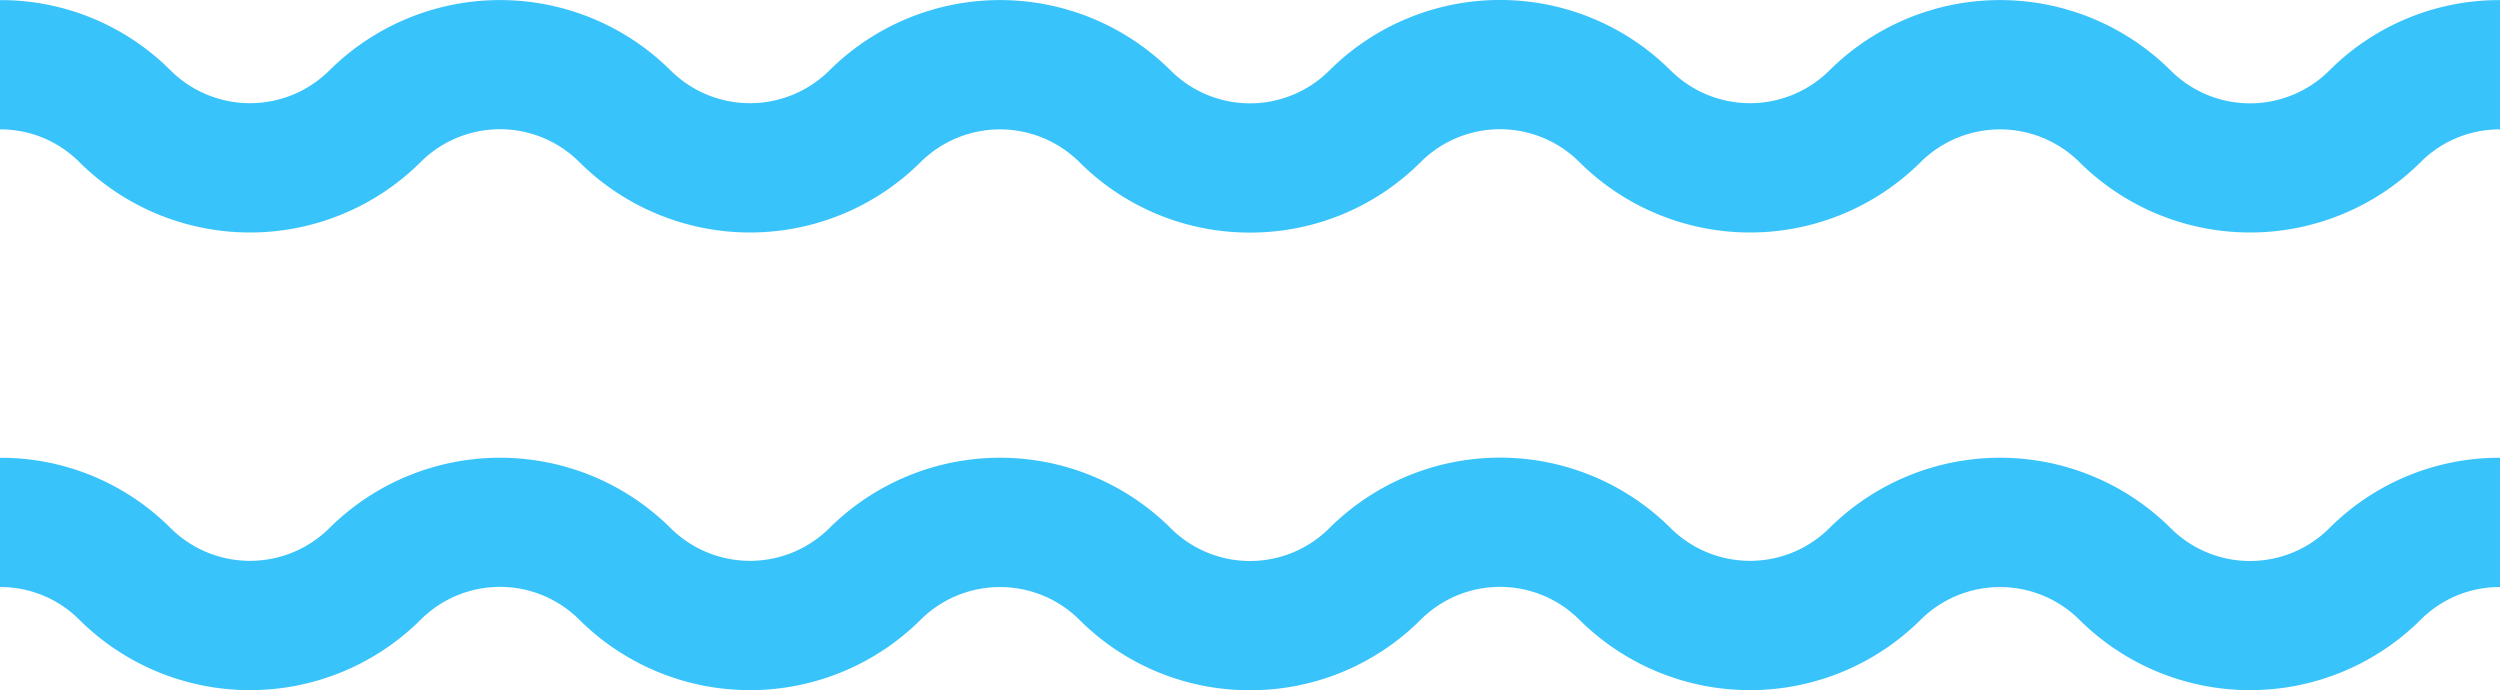
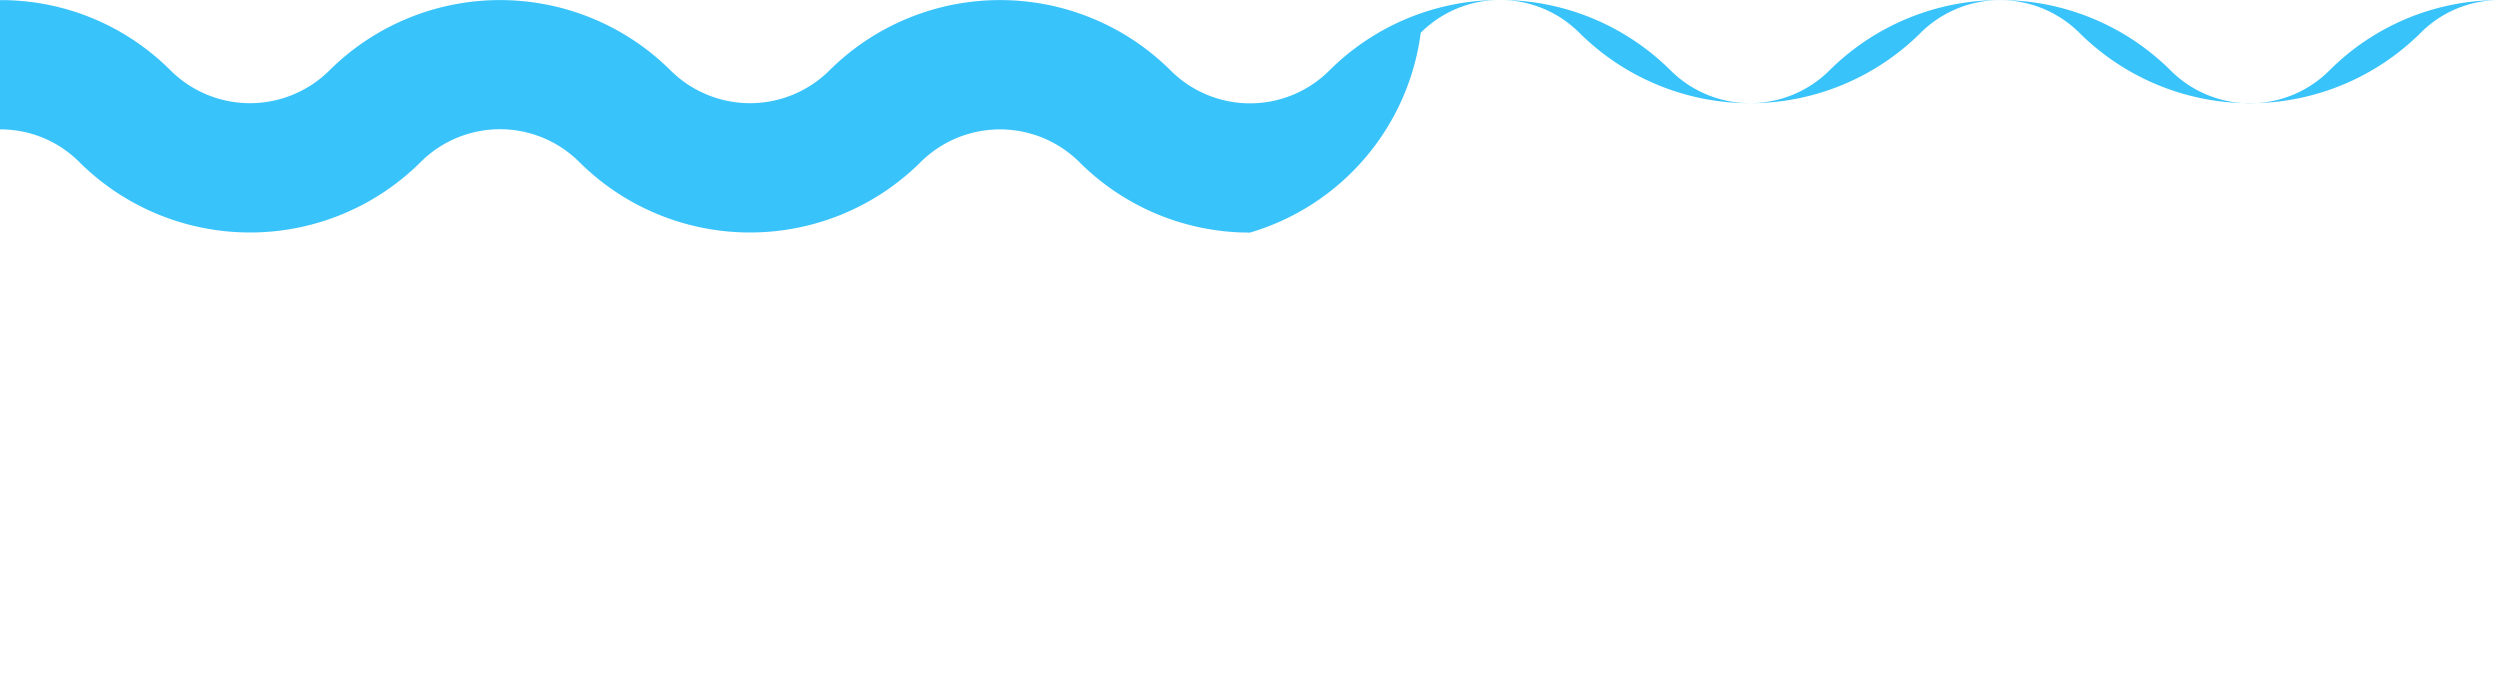
<svg xmlns="http://www.w3.org/2000/svg" width="152.603" height="42.133" viewBox="0 0 152.603 42.133">
  <g transform="translate(41.336 -398.452)">
    <g transform="translate(-41.336 398.452)">
-       <path d="M501.694,796.22a14.691,14.691,0,0,1-10.421-4.308,6.877,6.877,0,0,0-9.679,0,14.772,14.772,0,0,1-20.842,0,6.853,6.853,0,0,0-9.679,0,14.772,14.772,0,0,1-20.842,0,6.793,6.793,0,0,0-4.839-1.991V782.03a14.637,14.637,0,0,1,10.421,4.3,6.876,6.876,0,0,0,9.679,0,14.772,14.772,0,0,1,20.842,0,6.876,6.876,0,0,0,9.679,0,14.772,14.772,0,0,1,20.842,0,6.852,6.852,0,0,0,9.679,0,14.757,14.757,0,0,1,20.842,0,6.876,6.876,0,0,0,9.679,0,14.772,14.772,0,0,1,20.842,0,6.853,6.853,0,0,0,9.679,0,14.635,14.635,0,0,1,10.421-4.3v7.891a6.793,6.793,0,0,0-4.839,1.991,14.772,14.772,0,0,1-20.842,0,6.877,6.877,0,0,0-9.679,0,14.772,14.772,0,0,1-20.842,0,6.853,6.853,0,0,0-9.679,0A14.7,14.7,0,0,1,501.694,796.22Z" transform="translate(-425.392 -782.023)" fill="#38c3fb" />
+       <path d="M501.694,796.22a14.691,14.691,0,0,1-10.421-4.308,6.877,6.877,0,0,0-9.679,0,14.772,14.772,0,0,1-20.842,0,6.853,6.853,0,0,0-9.679,0,14.772,14.772,0,0,1-20.842,0,6.793,6.793,0,0,0-4.839-1.991V782.03a14.637,14.637,0,0,1,10.421,4.3,6.876,6.876,0,0,0,9.679,0,14.772,14.772,0,0,1,20.842,0,6.876,6.876,0,0,0,9.679,0,14.772,14.772,0,0,1,20.842,0,6.852,6.852,0,0,0,9.679,0,14.757,14.757,0,0,1,20.842,0,6.876,6.876,0,0,0,9.679,0,14.772,14.772,0,0,1,20.842,0,6.853,6.853,0,0,0,9.679,0,14.635,14.635,0,0,1,10.421-4.3a6.793,6.793,0,0,0-4.839,1.991,14.772,14.772,0,0,1-20.842,0,6.877,6.877,0,0,0-9.679,0,14.772,14.772,0,0,1-20.842,0,6.853,6.853,0,0,0-9.679,0A14.7,14.7,0,0,1,501.694,796.22Z" transform="translate(-425.392 -782.023)" fill="#38c3fb" />
    </g>
    <g transform="translate(-41.336 426.388)">
-       <path d="M501.694,796.22a14.691,14.691,0,0,1-10.421-4.308,6.877,6.877,0,0,0-9.679,0,14.772,14.772,0,0,1-20.842,0,6.853,6.853,0,0,0-9.679,0,14.772,14.772,0,0,1-20.842,0,6.793,6.793,0,0,0-4.839-1.991V782.03a14.637,14.637,0,0,1,10.421,4.3,6.876,6.876,0,0,0,9.679,0,14.772,14.772,0,0,1,20.842,0,6.876,6.876,0,0,0,9.679,0,14.772,14.772,0,0,1,20.842,0,6.852,6.852,0,0,0,9.679,0,14.757,14.757,0,0,1,20.842,0,6.876,6.876,0,0,0,9.679,0,14.772,14.772,0,0,1,20.842,0,6.853,6.853,0,0,0,9.679,0,14.635,14.635,0,0,1,10.421-4.3v7.891a6.793,6.793,0,0,0-4.839,1.991,14.772,14.772,0,0,1-20.842,0,6.877,6.877,0,0,0-9.679,0,14.772,14.772,0,0,1-20.842,0,6.853,6.853,0,0,0-9.679,0A14.7,14.7,0,0,1,501.694,796.22Z" transform="translate(-425.392 -782.023)" fill="#38c3fb" />
-     </g>
+       </g>
  </g>
</svg>